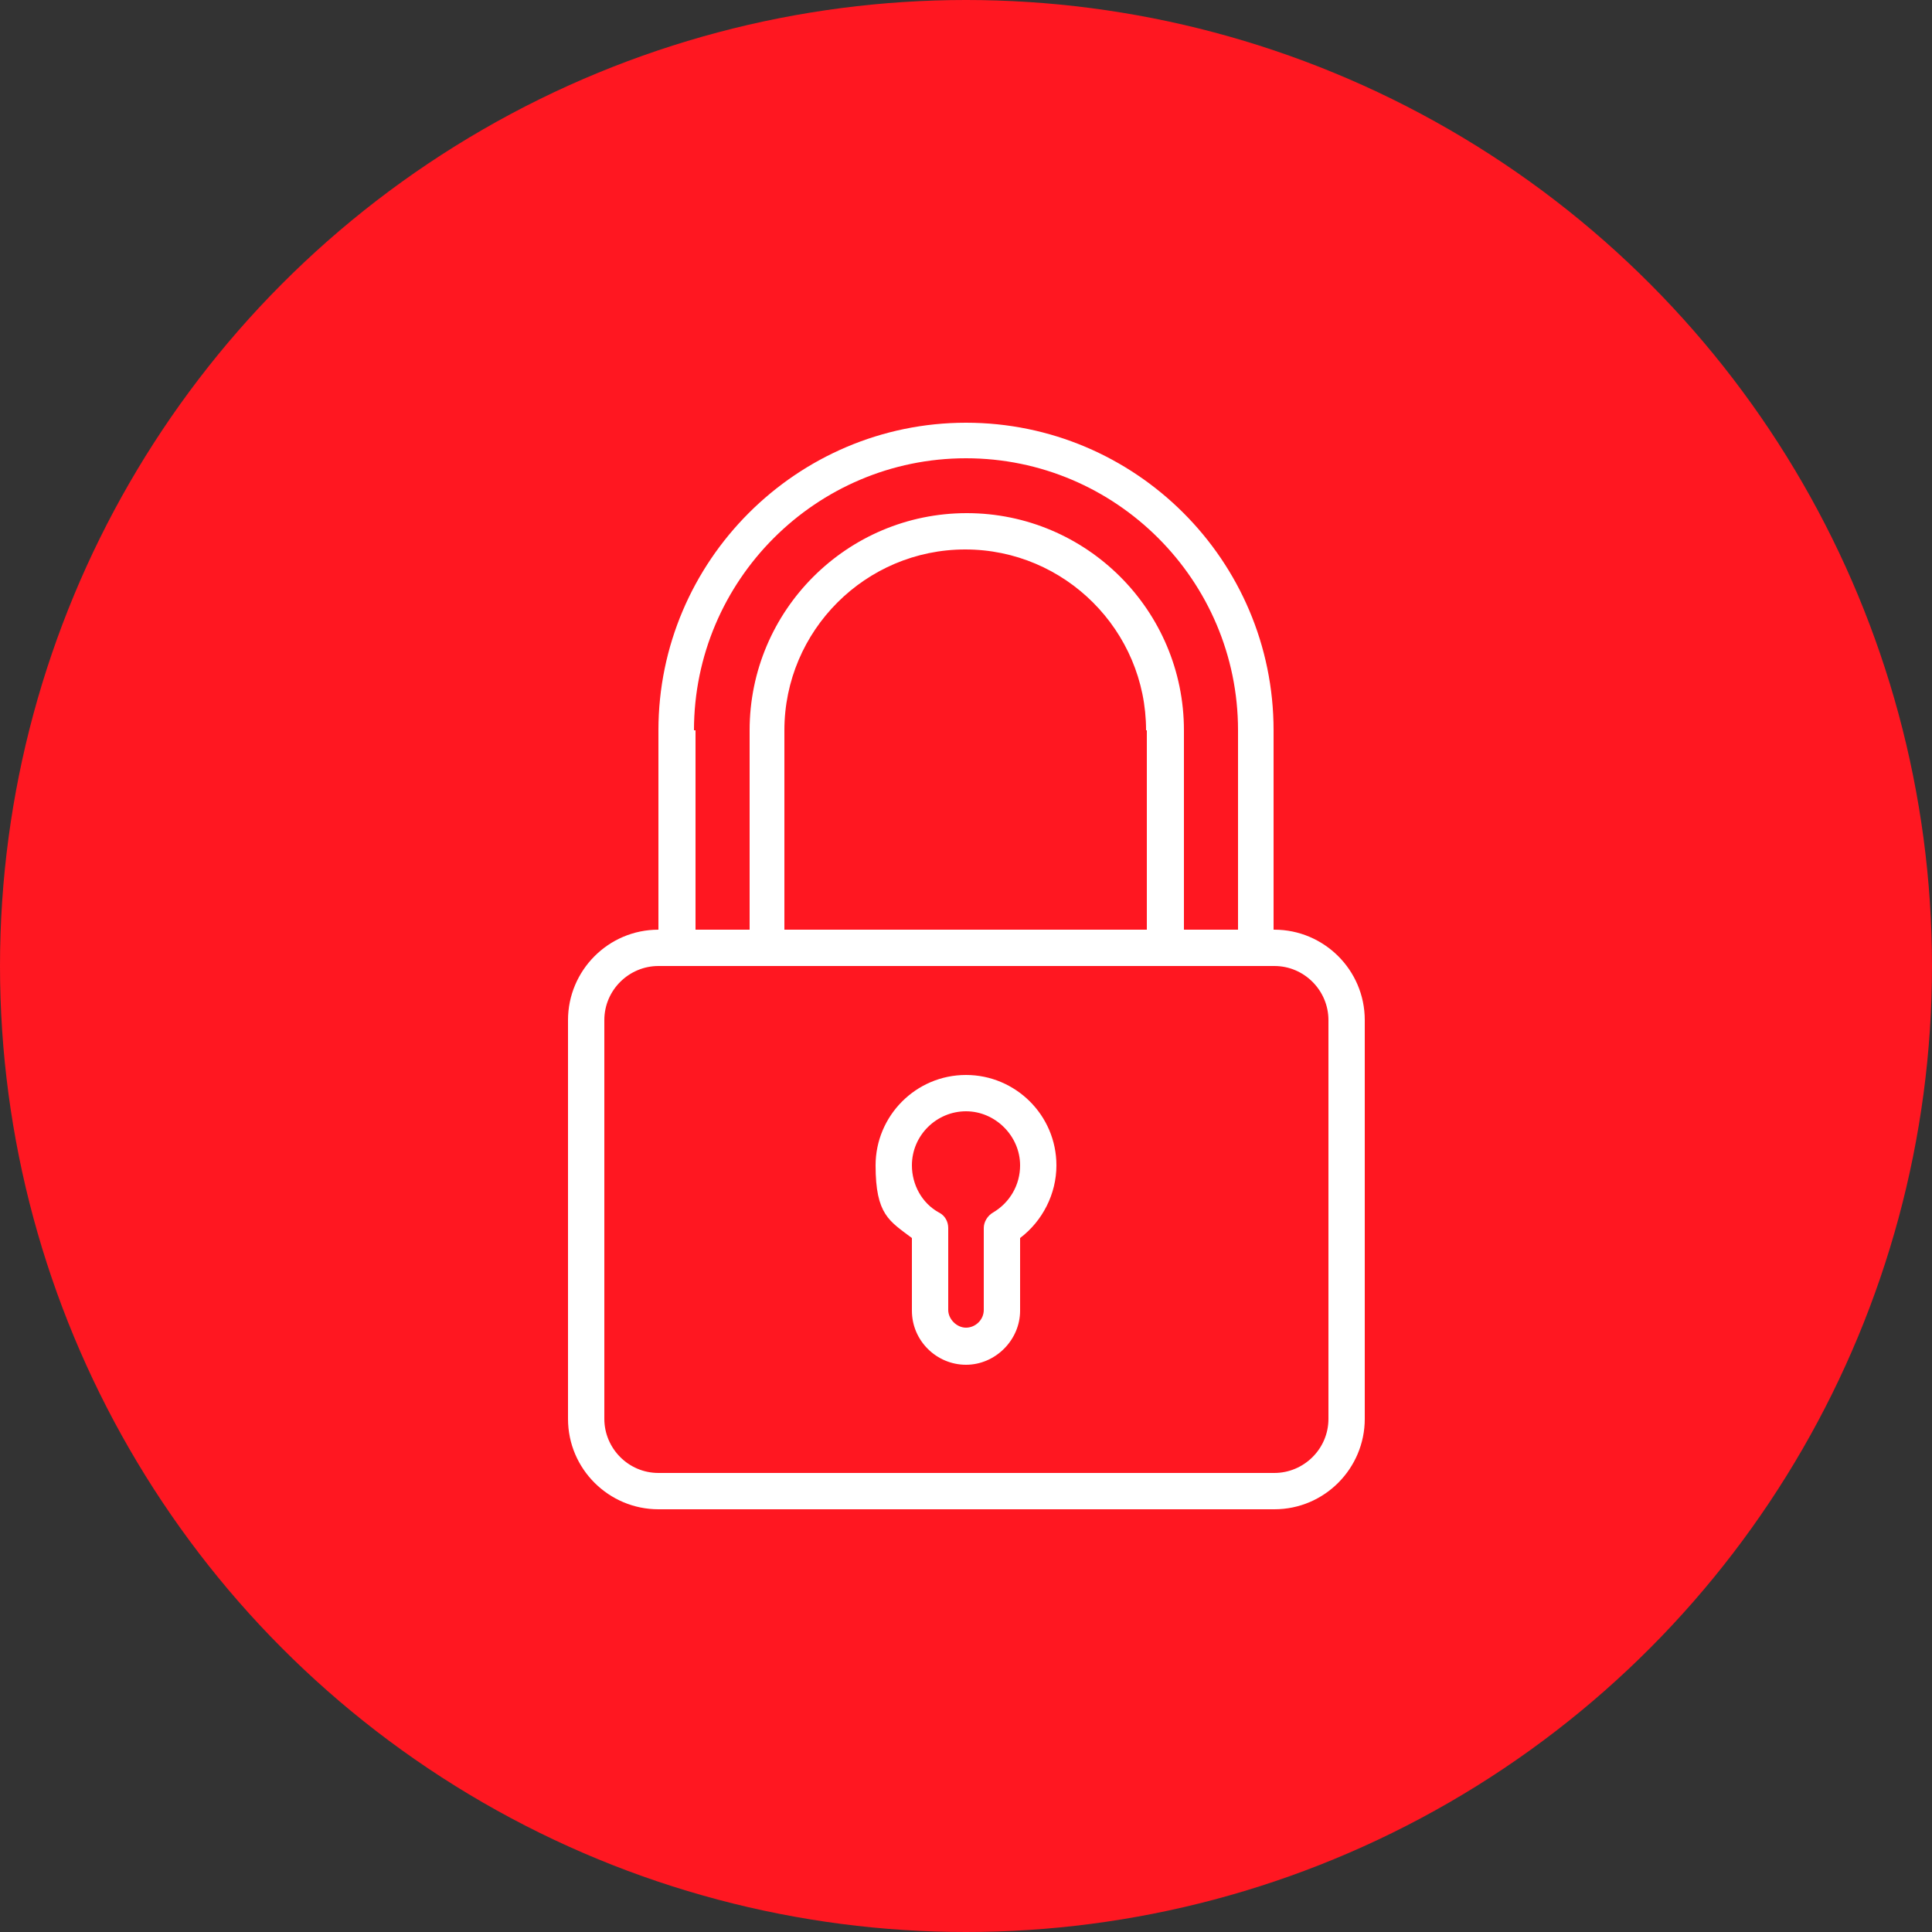
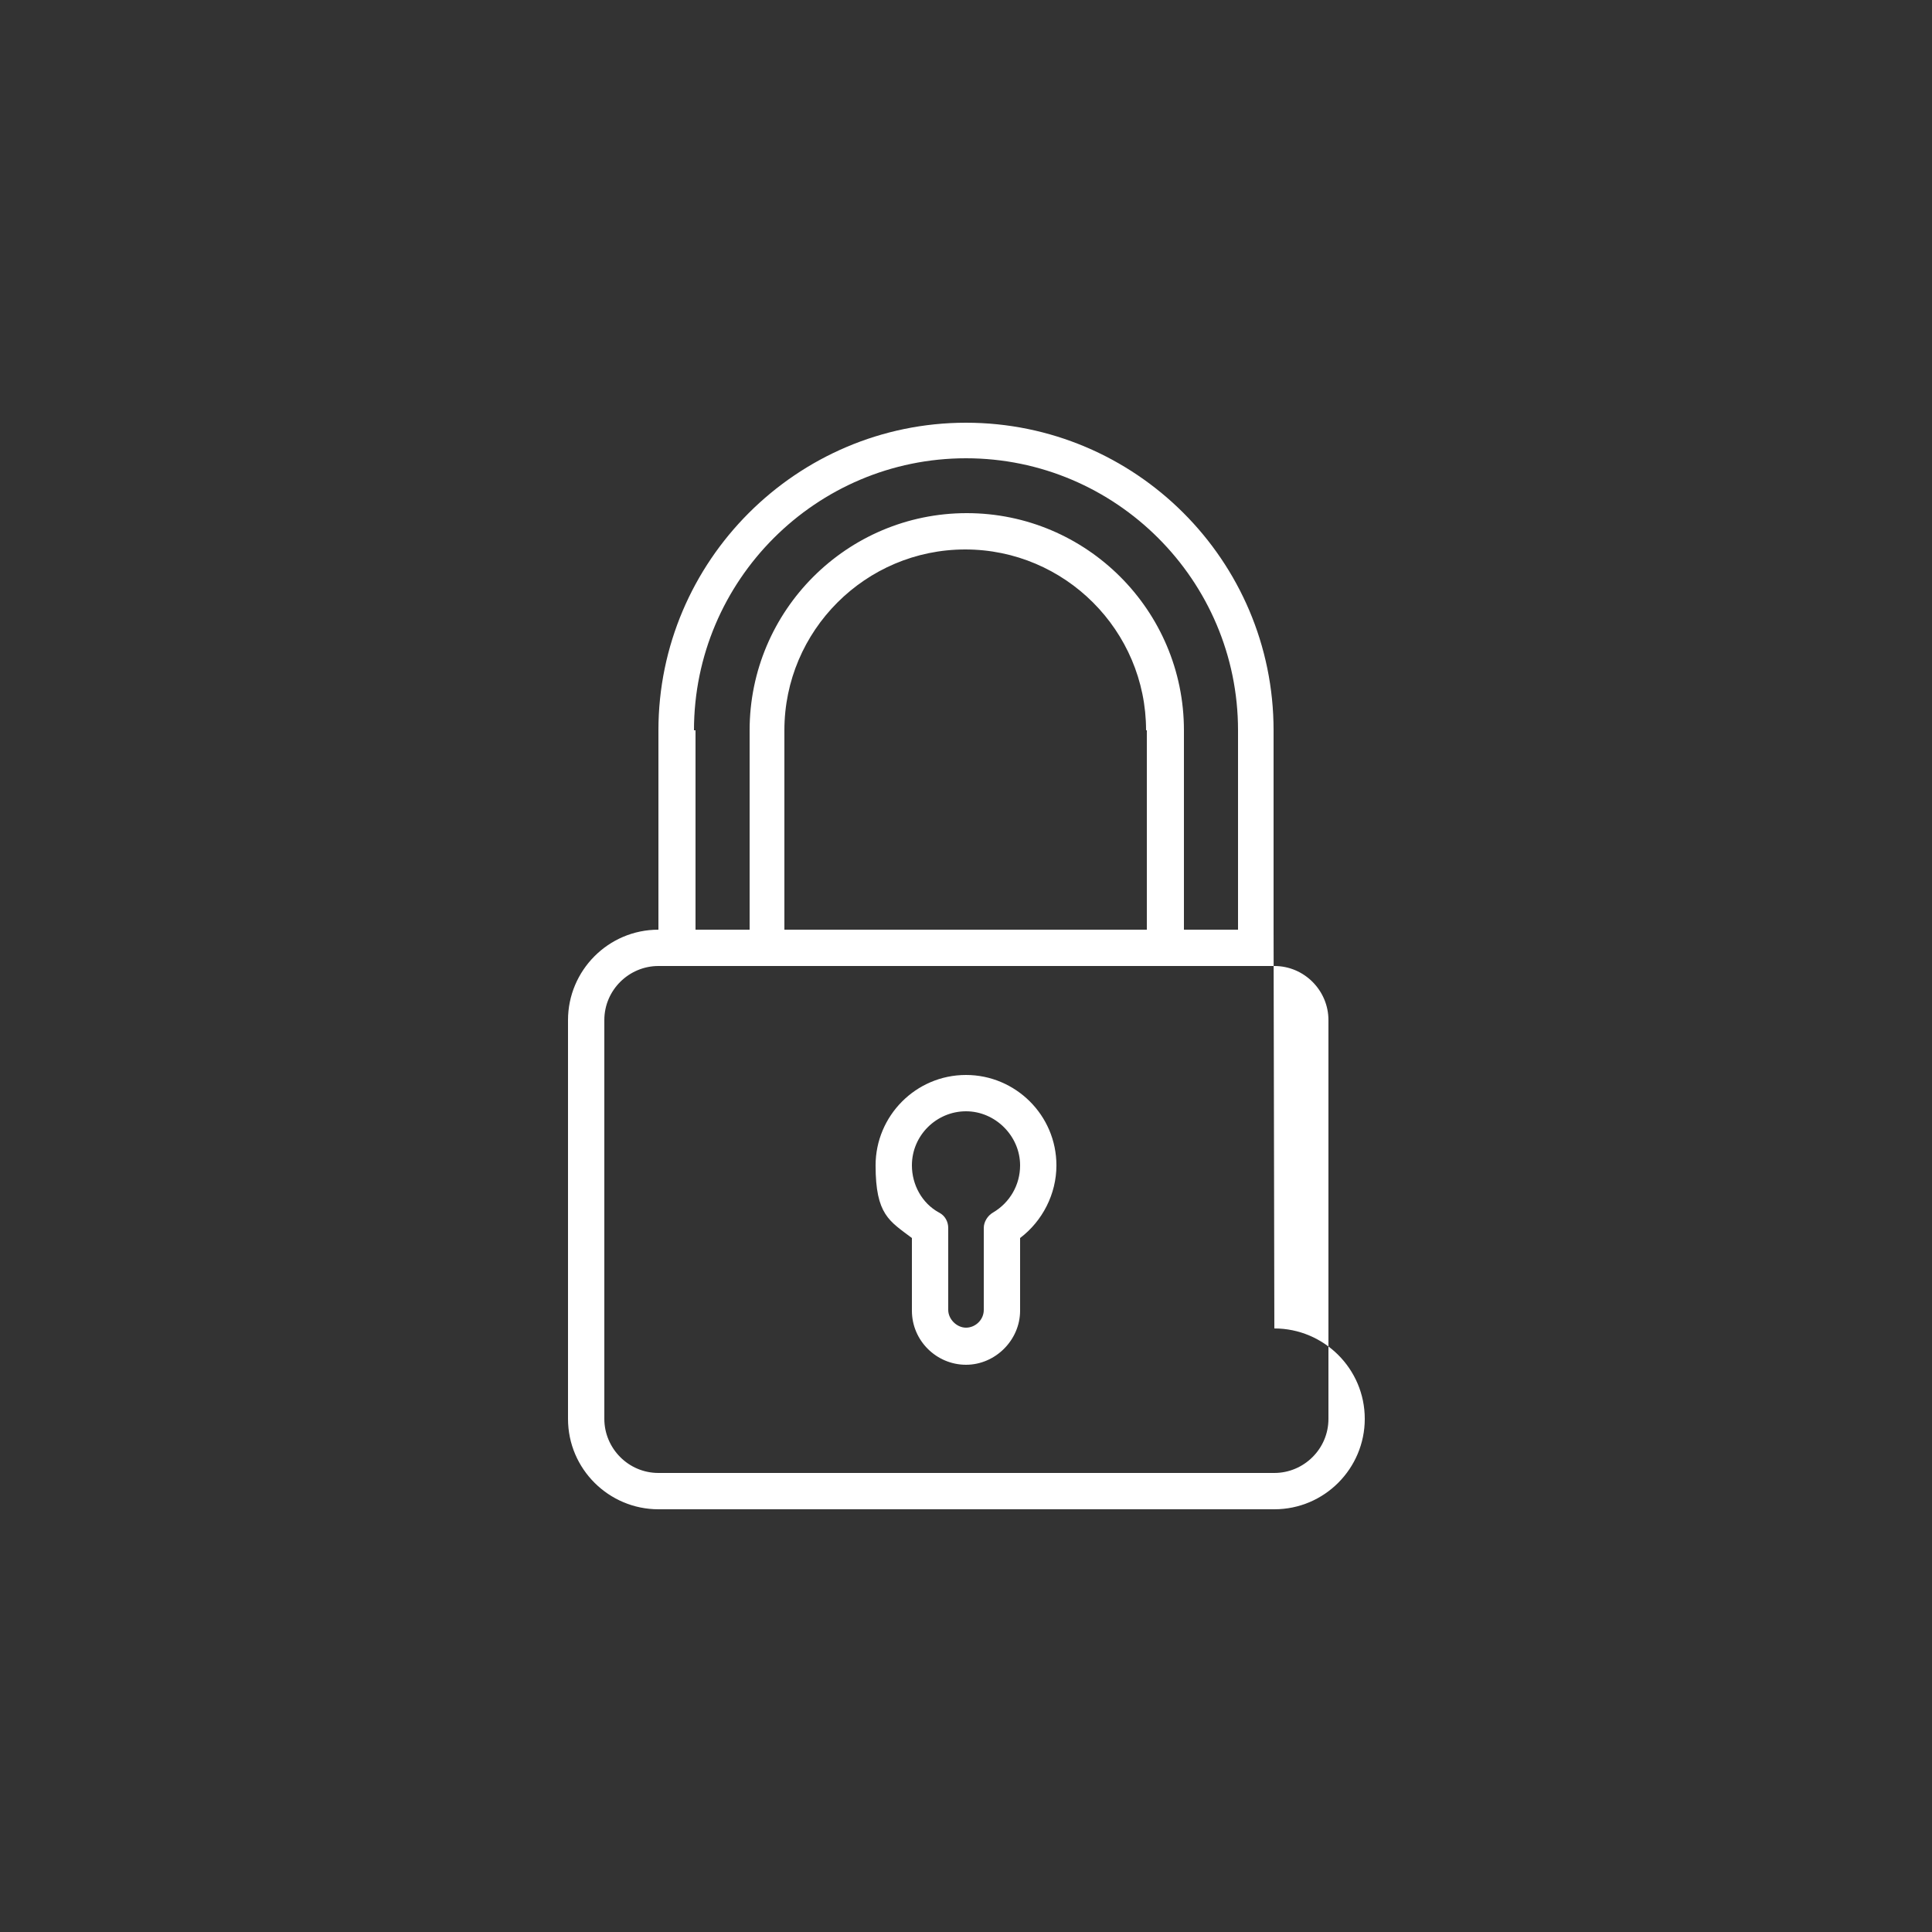
<svg xmlns="http://www.w3.org/2000/svg" version="1.1" viewBox="0 0 250 250">
  <rect x="0" y="0" width="250" height="250" fill="#333333" stroke="none" />
  <defs>
    <style>
      .cls-1 {
        fill: #fff;
      }

      .cls-2 {
        fill: #ff1721;
      }
    </style>
  </defs>
  <g>
    <g id="Capa_1">
      <g>
-         <circle class="cls-2" cx="125" cy="125" r="125" />
        <g>
-           <path class="cls-1" d="M164.8,120.3v-25.8c0-22-17.9-39.8-39.8-39.8s-39.8,17.9-39.8,39.8v25.8c-6.5,0-11.7,5.3-11.7,11.7v51.6c0,6.5,5.3,11.7,11.7,11.7h79.7c6.5,0,11.7-5.3,11.7-11.7v-51.6c0-6.5-5.3-11.7-11.7-11.7ZM89.8,94.5c0-19.4,15.8-35.2,35.2-35.2s35.2,15.8,35.2,35.2v25.8h-7v-25.8c0-15.5-12.6-28.1-28.1-28.1s-28.1,12.6-28.1,28.1v25.8h-7v-25.8ZM148.4,94.5v25.8h-46.9v-25.8c0-12.9,10.5-23.4,23.4-23.4,12.9,0,23.4,10.5,23.4,23.4ZM171.9,183.6c0,3.9-3.2,7-7,7h-79.7c-3.9,0-7-3.2-7-7v-51.6c0-3.9,3.2-7,7-7h79.7c3.9,0,7,3.2,7,7v51.6h0Z" />
+           <path class="cls-1" d="M164.8,120.3v-25.8c0-22-17.9-39.8-39.8-39.8s-39.8,17.9-39.8,39.8v25.8c-6.5,0-11.7,5.3-11.7,11.7v51.6c0,6.5,5.3,11.7,11.7,11.7h79.7c6.5,0,11.7-5.3,11.7-11.7c0-6.5-5.3-11.7-11.7-11.7ZM89.8,94.5c0-19.4,15.8-35.2,35.2-35.2s35.2,15.8,35.2,35.2v25.8h-7v-25.8c0-15.5-12.6-28.1-28.1-28.1s-28.1,12.6-28.1,28.1v25.8h-7v-25.8ZM148.4,94.5v25.8h-46.9v-25.8c0-12.9,10.5-23.4,23.4-23.4,12.9,0,23.4,10.5,23.4,23.4ZM171.9,183.6c0,3.9-3.2,7-7,7h-79.7c-3.9,0-7-3.2-7-7v-51.6c0-3.9,3.2-7,7-7h79.7c3.9,0,7,3.2,7,7v51.6h0Z" />
          <path class="cls-1" d="M125,139.1c-6.5,0-11.7,5.3-11.7,11.7s1.8,7.2,4.7,9.4v9.4c0,3.9,3.2,7,7,7s7-3.2,7-7v-9.4c2.9-2.2,4.7-5.7,4.7-9.4,0-6.5-5.3-11.7-11.7-11.7ZM128.5,156.9c-.7.4-1.2,1.2-1.2,2v10.6c0,1.3-1.1,2.3-2.3,2.3s-2.3-1.1-2.3-2.3v-10.6c0-.8-.4-1.6-1.2-2-2.2-1.2-3.5-3.6-3.5-6.1,0-3.9,3.2-7,7-7s7,3.2,7,7c0,2.5-1.3,4.8-3.5,6.1Z" />
        </g>
      </g>
    </g>
  </g>
</svg>